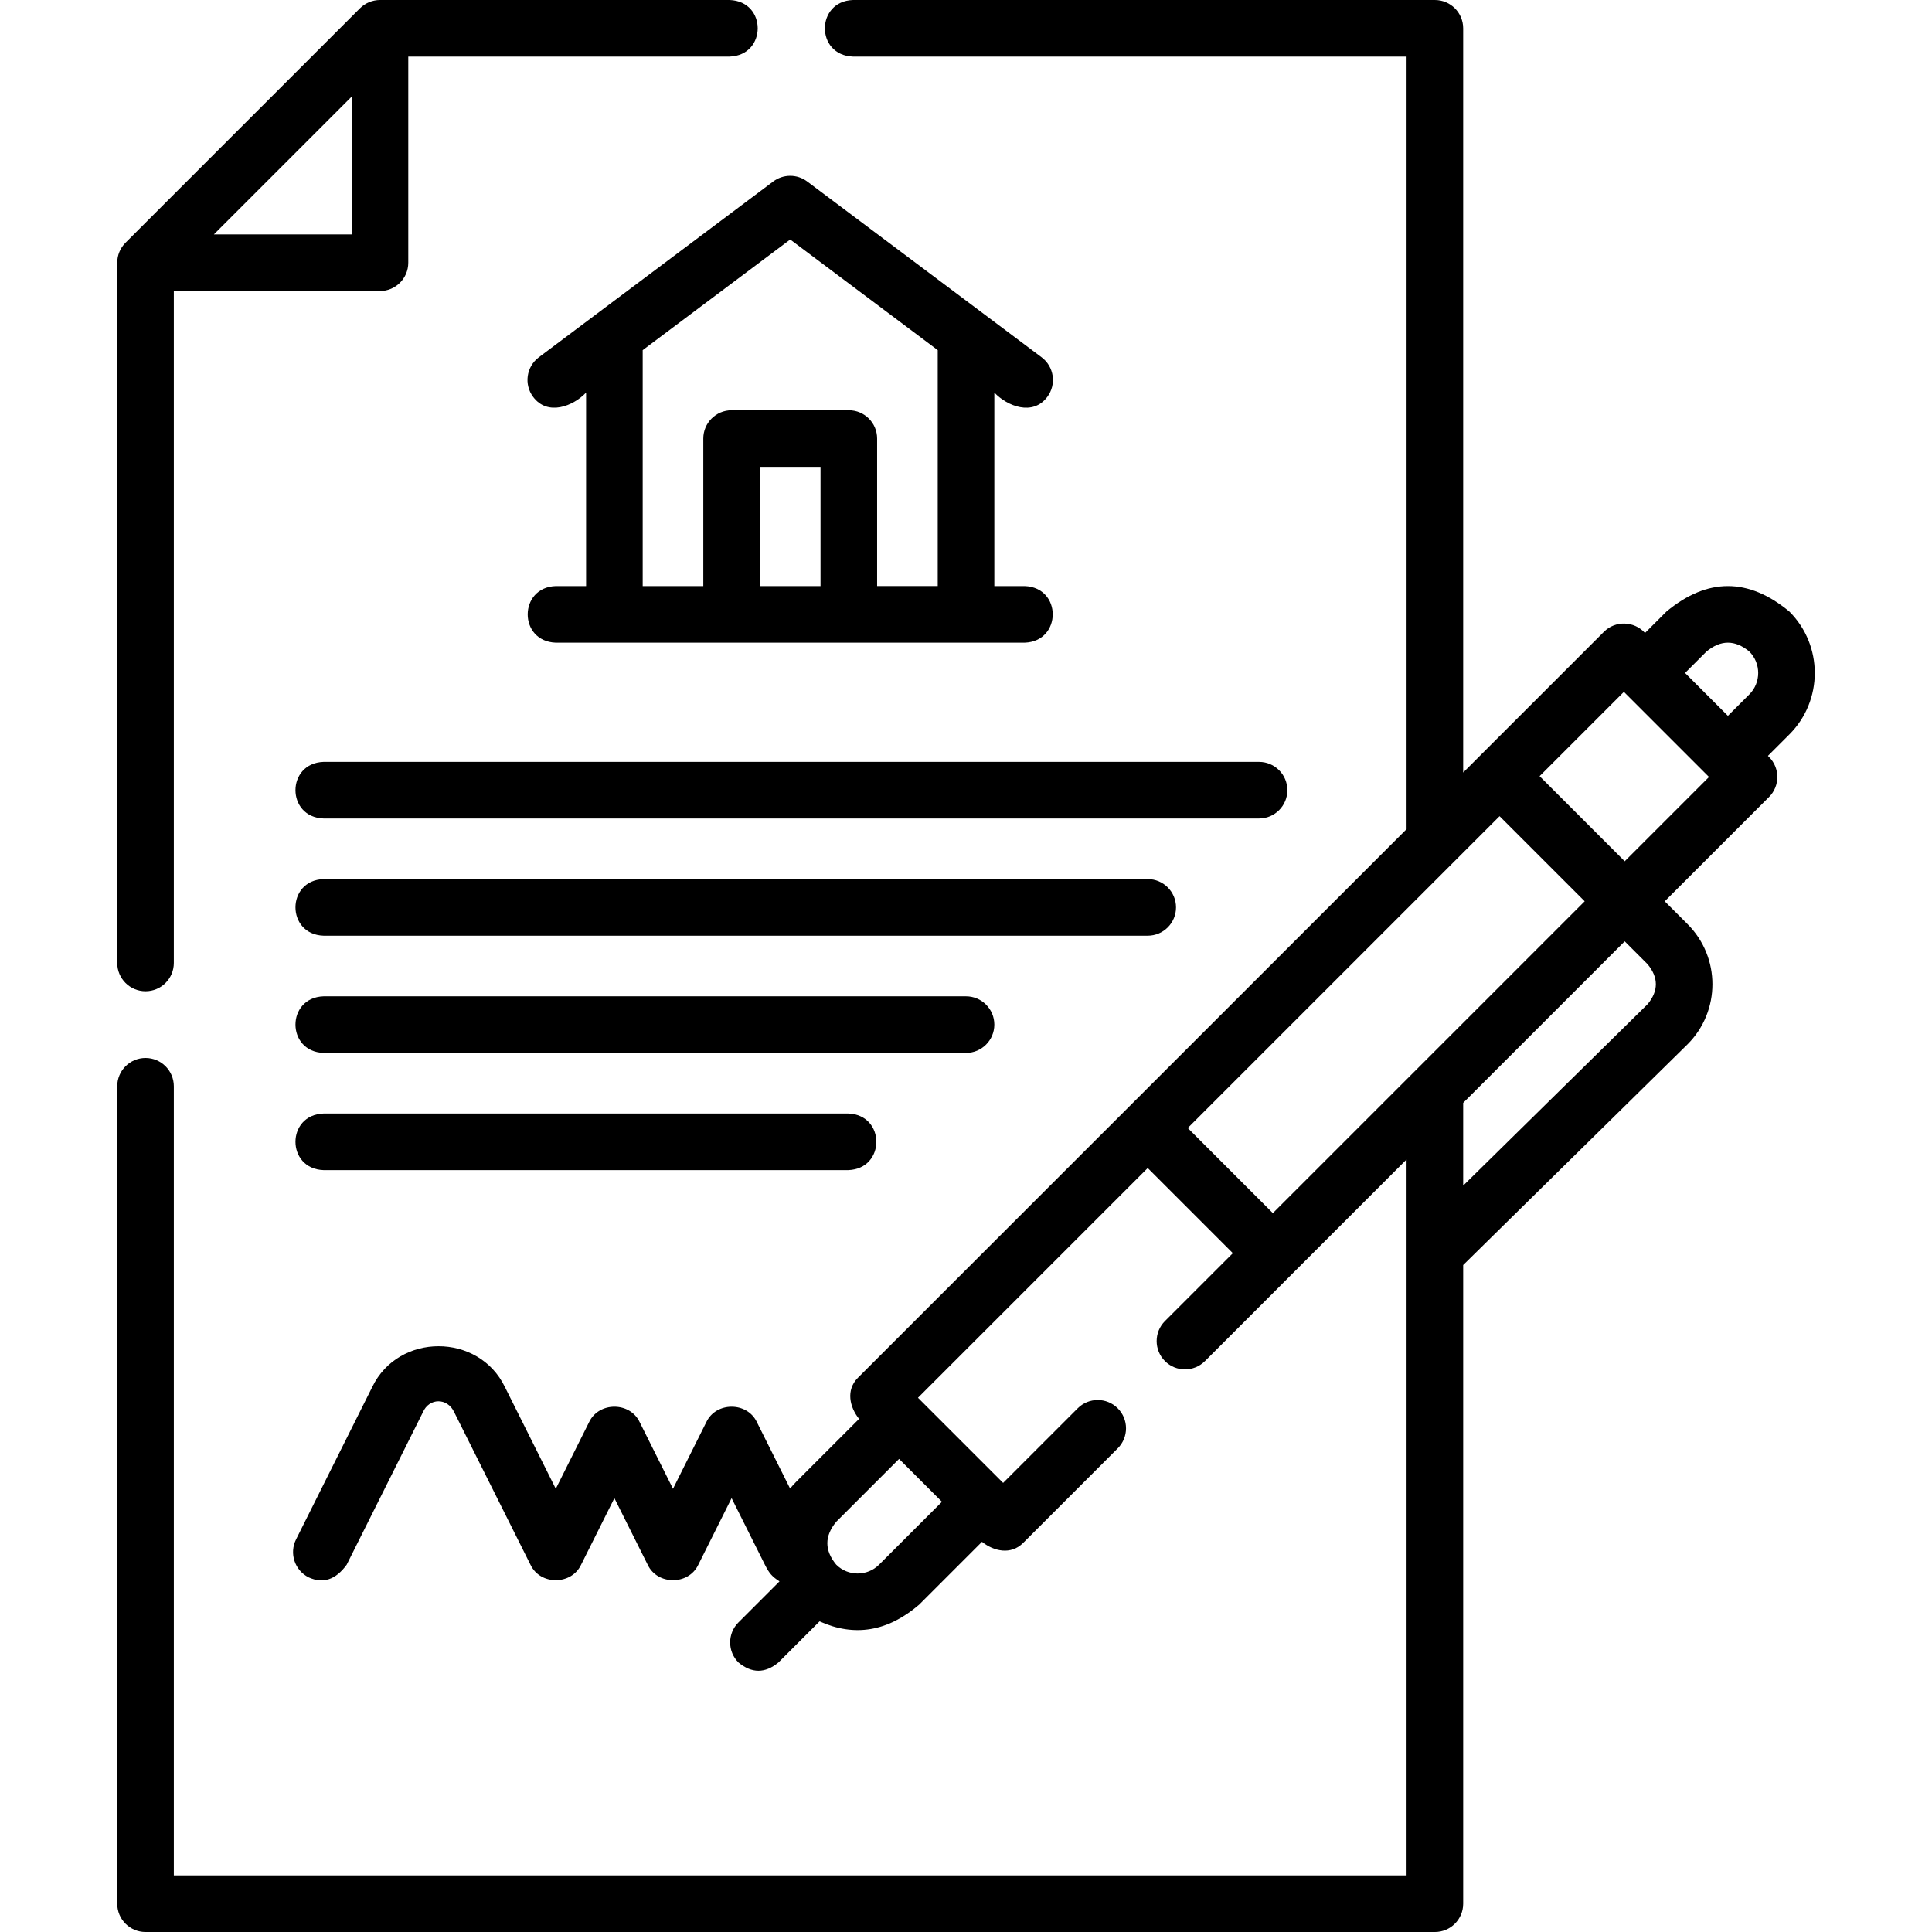
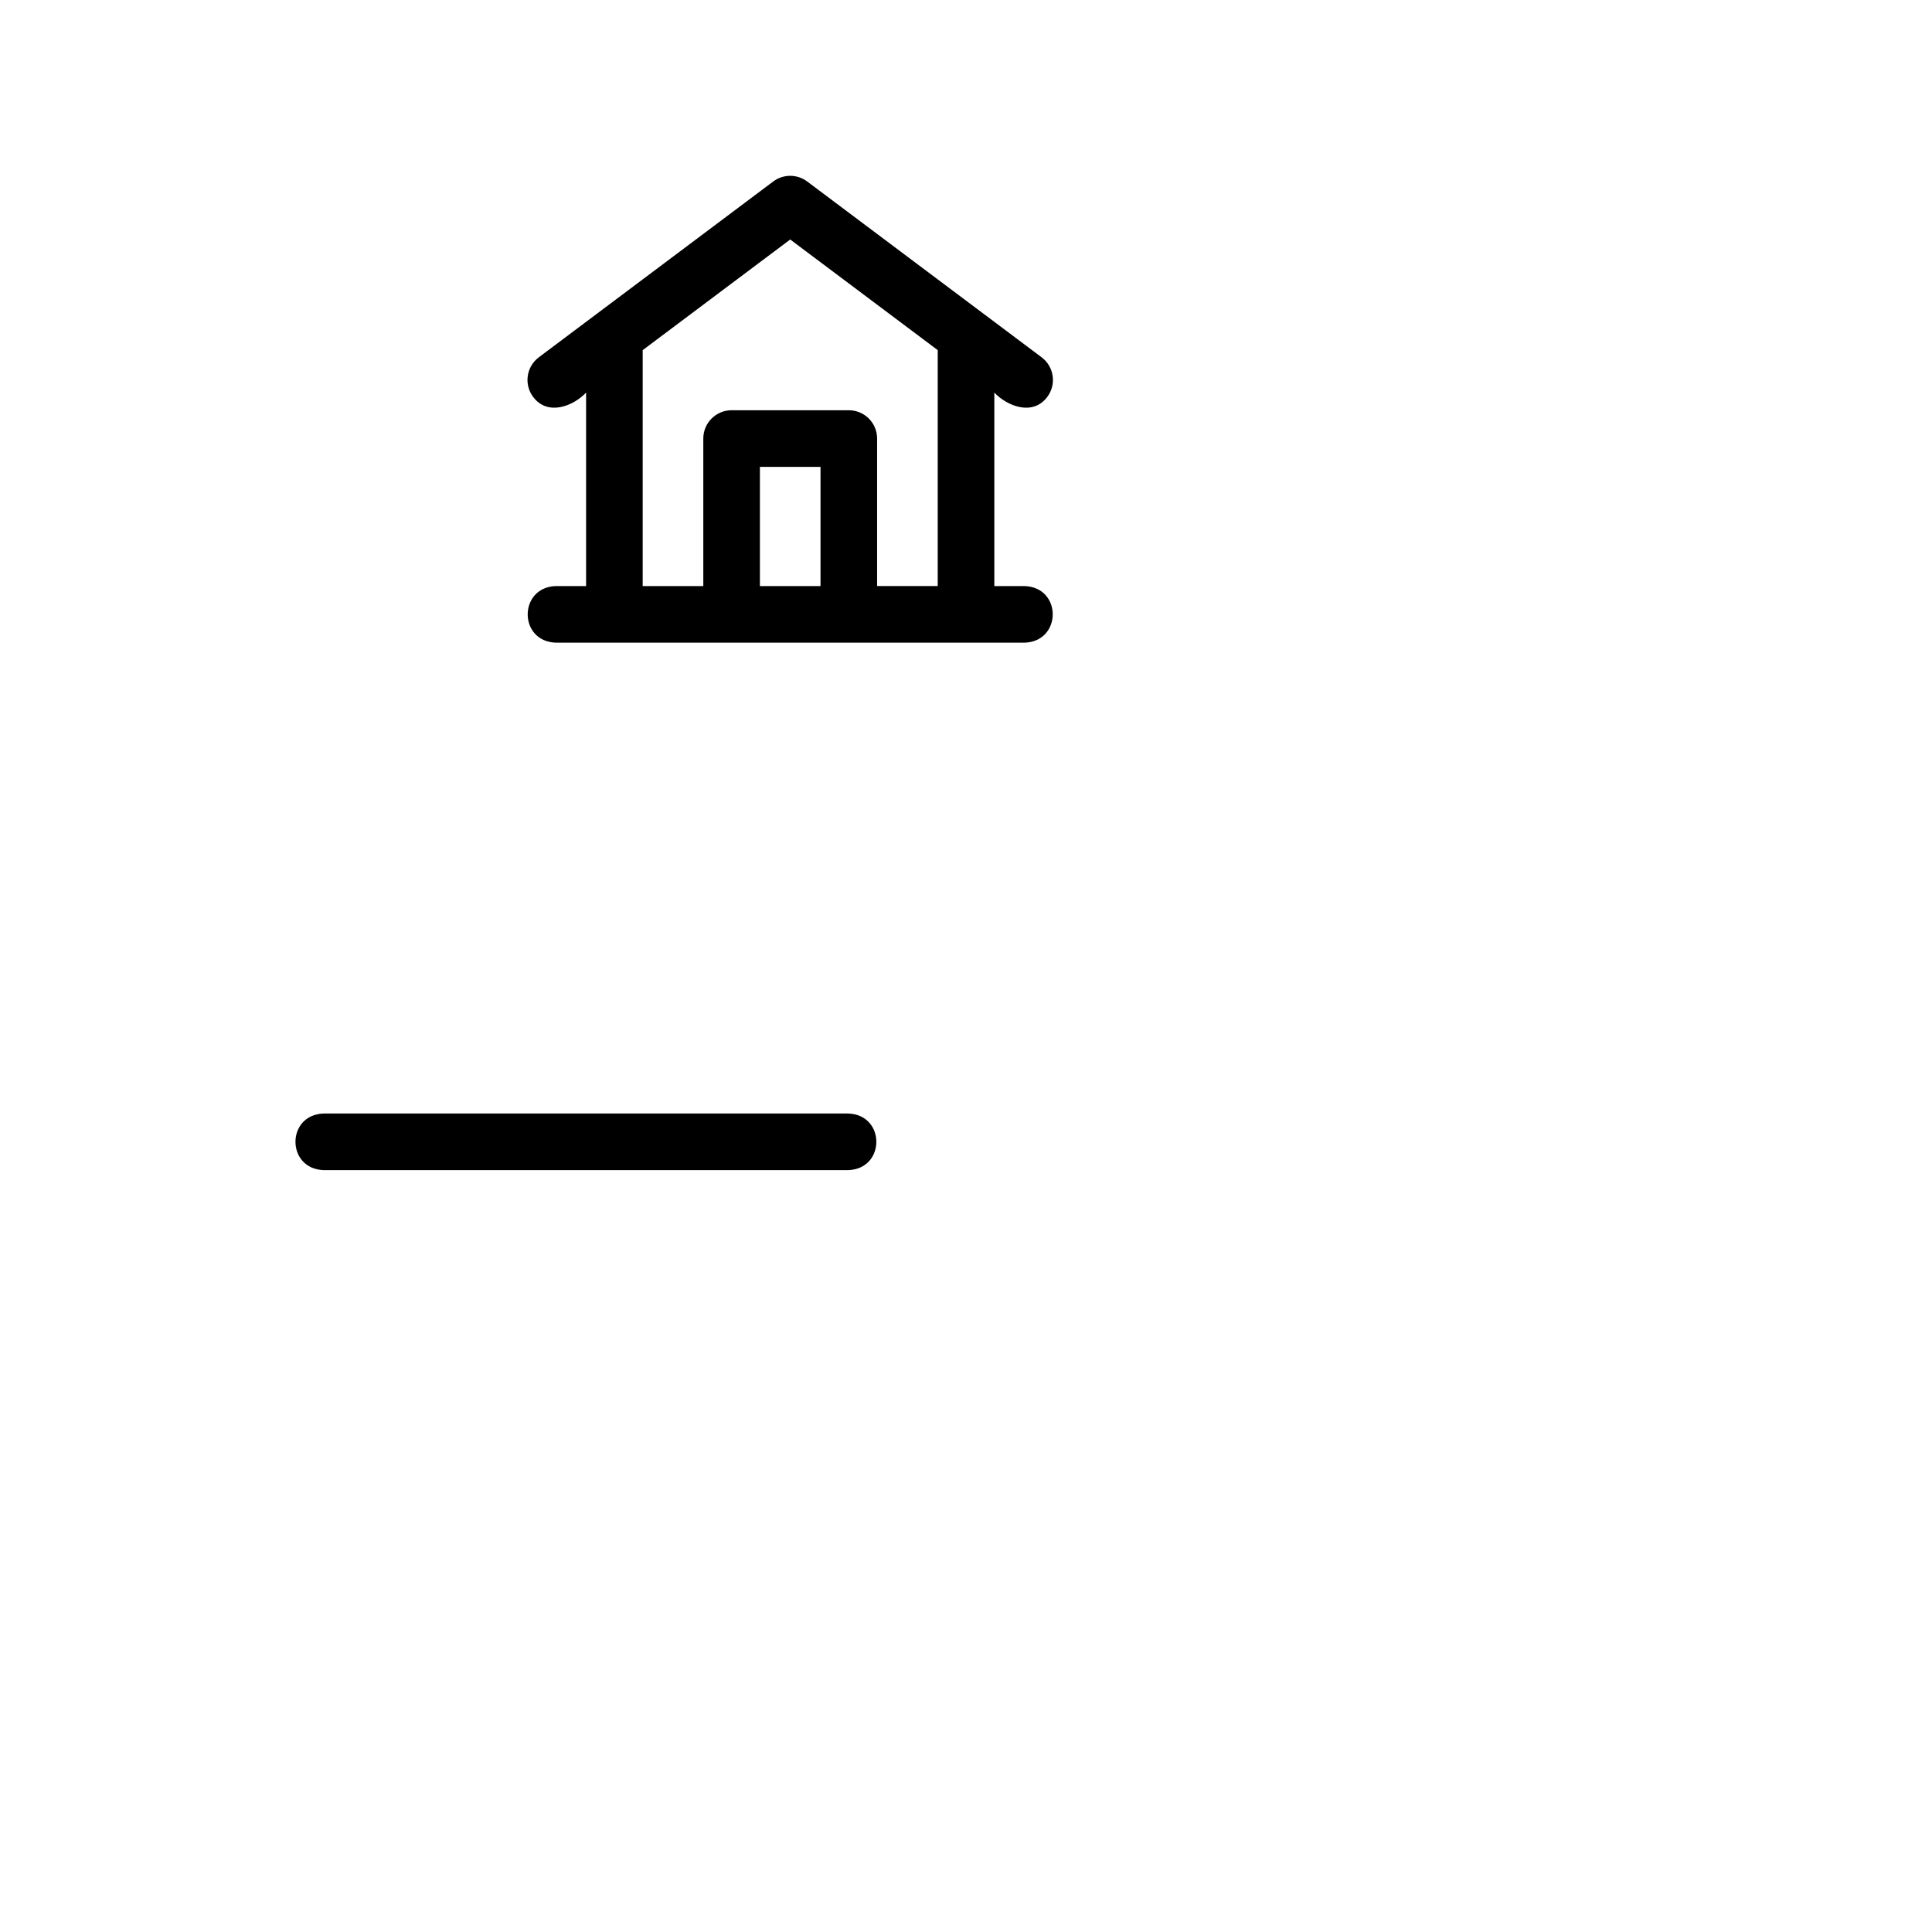
<svg xmlns="http://www.w3.org/2000/svg" id="Capa_1" enable-background="new 0 0 512 512" height="512" viewBox="0 0 512 512" width="512">
  <g>
-     <path d="m38.568 262.69c4.142 0 7.5-3.358 7.5-7.5v-178.064h54.629c4.142 0 7.5-3.358 7.5-7.5v-54.626h85.161c9.909-.335 9.943-14.652 0-15h-92.66c-1.98 0-3.903.796-5.303 2.197l-62.13 62.13c-1.407 1.406-2.197 3.314-2.197 5.303v185.56c0 4.142 3.357 7.5 7.5 7.5zm18.109-200.564 36.519-36.519v36.519z" />
-     <path d="m474.198 162.059c-10.857-8.994-21.714-8.994-32.571 0l-5.679 5.679c-2.876-3.18-7.869-3.349-10.903-.296 0 0-37.288 37.287-37.288 37.287s0-197.229 0-197.229c0-4.142-3.358-7.5-7.5-7.5h-154.21c-9.886.327-9.965 14.643 0 15h146.71v204.729l-73.745 73.745c-.081.067-71.54 71.539-71.648 71.643-3.262 3.261-2.193 7.814.299 10.906l-16.662 16.662c-.574.574-1.114 1.173-1.619 1.795l-8.792-17.584c-2.573-5.462-10.844-5.463-13.416 0l-8.823 17.646-8.823-17.646c-2.574-5.463-10.843-5.462-13.416 0l-8.823 17.646-13.496-26.991c-6.952-14.379-28.183-14.379-35.133 0l-20.204 40.407c-1.853 3.705-.351 8.21 3.354 10.062 3.816 1.738 7.17.62 10.062-3.354l20.204-40.407c1.647-3.82 6.491-3.914 8.301 0l20.204 40.407c2.574 5.463 10.843 5.462 13.416 0l8.823-17.646 8.823 17.646c2.574 5.463 10.843 5.462 13.416 0l8.823-17.646 8.823 17.646c1.174 2.332 1.924 3.147 3.871 4.408l-10.884 10.884c-2.929 2.929-2.929 7.677 0 10.606 3.535 2.929 7.071 2.929 10.606 0l10.892-10.891c9.265 4.18 18.059 2.708 26.381-4.417l16.662-16.662c3.092 2.494 7.645 3.561 10.906.3l25.07-25.07c2.929-2.929 2.929-7.678 0-10.606-2.928-2.929-7.677-2.929-10.606 0l-19.767 19.767-22.563-22.563 60.881-60.881 22.563 22.563-17.995 17.994c-2.929 2.929-2.929 7.678 0 10.606 2.929 2.93 7.678 2.929 10.606 0l53.427-53.434v189.73h-326.687v-209.13c0-4.142-3.358-7.5-7.5-7.5s-7.5 3.358-7.5 7.5v216.63c0 4.142 3.358 7.5 7.5 7.5h341.69c4.142 0 7.5-3.358 7.5-7.5v-169.259l59.471-58.509c8.773-8.773 8.773-23.047 0-31.82l-6.057-6.057 27.643-27.643c2.929-2.929 2.929-7.678 0-10.606l-.296-.296 5.68-5.679c8.978-8.981 8.978-23.592-.001-32.572zm-241.232 252.589c-3.131 3.13-8.227 3.132-11.358 0-3.137-3.786-3.137-7.572 0-11.358l16.661-16.661 11.357 11.358zm142.092-130.892c-.07.067-.138.135-.205.205l-37.529 37.529-22.557-22.557 82.635-82.635 22.557 22.557zm61.564-28.238c2.914 3.515 2.929 7.037.043 10.564l-48.908 48.117v-21.93l42.808-42.808zm-6.057-27.27-22.557-22.557 22.34-22.34 22.557 22.557zm21.669-55.582c3.786-3.136 7.571-3.136 11.357 0 3.131 3.131 3.131 8.227 0 11.358l-5.679 5.679-11.357-11.358z" />
    <path d="m85.748 295.093c-9.931.344-9.923 14.659 0 15h139.047c9.931-.344 9.923-14.659 0-15z" />
-     <path d="m263.508 271.531c0-4.142-3.358-7.5-7.5-7.5h-170.26c-9.931.344-9.923 14.659 0 15h170.26c4.142 0 7.5-3.358 7.5-7.5z" />
-     <path d="m311.658 240.469c0-4.142-3.358-7.5-7.5-7.5h-218.41c-9.931.344-9.923 14.659 0 15h218.41c4.142 0 7.5-3.358 7.5-7.5z" />
-     <path d="m341.163 209.407c0-4.142-3.358-7.5-7.5-7.5h-247.915c-9.931.344-9.923 14.659 0 15h247.916c4.141 0 7.499-3.358 7.499-7.5z" />
    <path d="m142.79 94.689c-3.313 2.485-3.985 7.187-1.5 10.5 3.854 5.139 10.614 2.46 14.031-1.148v51.273h-8.031c-9.892.326-9.959 14.648 0 15h124.249c9.892-.327 9.958-14.648 0-15h-8.031v-51.273c3.417 3.608 10.177 6.288 14.031 1.148 2.485-3.313 1.813-8.015-1.5-10.5l-62.125-46.594c-2.667-2-6.333-2-9 0zm58.593 60.624v-31.593h16.062v31.594h-16.062zm8.031-91.843 39.093 29.32v62.523h-16.062v-39.093c0-4.142-3.358-7.5-7.5-7.5h-31.062c-4.142 0-7.5 3.358-7.5 7.5v39.094h-16.062v-62.523z" />
  </g>
</svg>